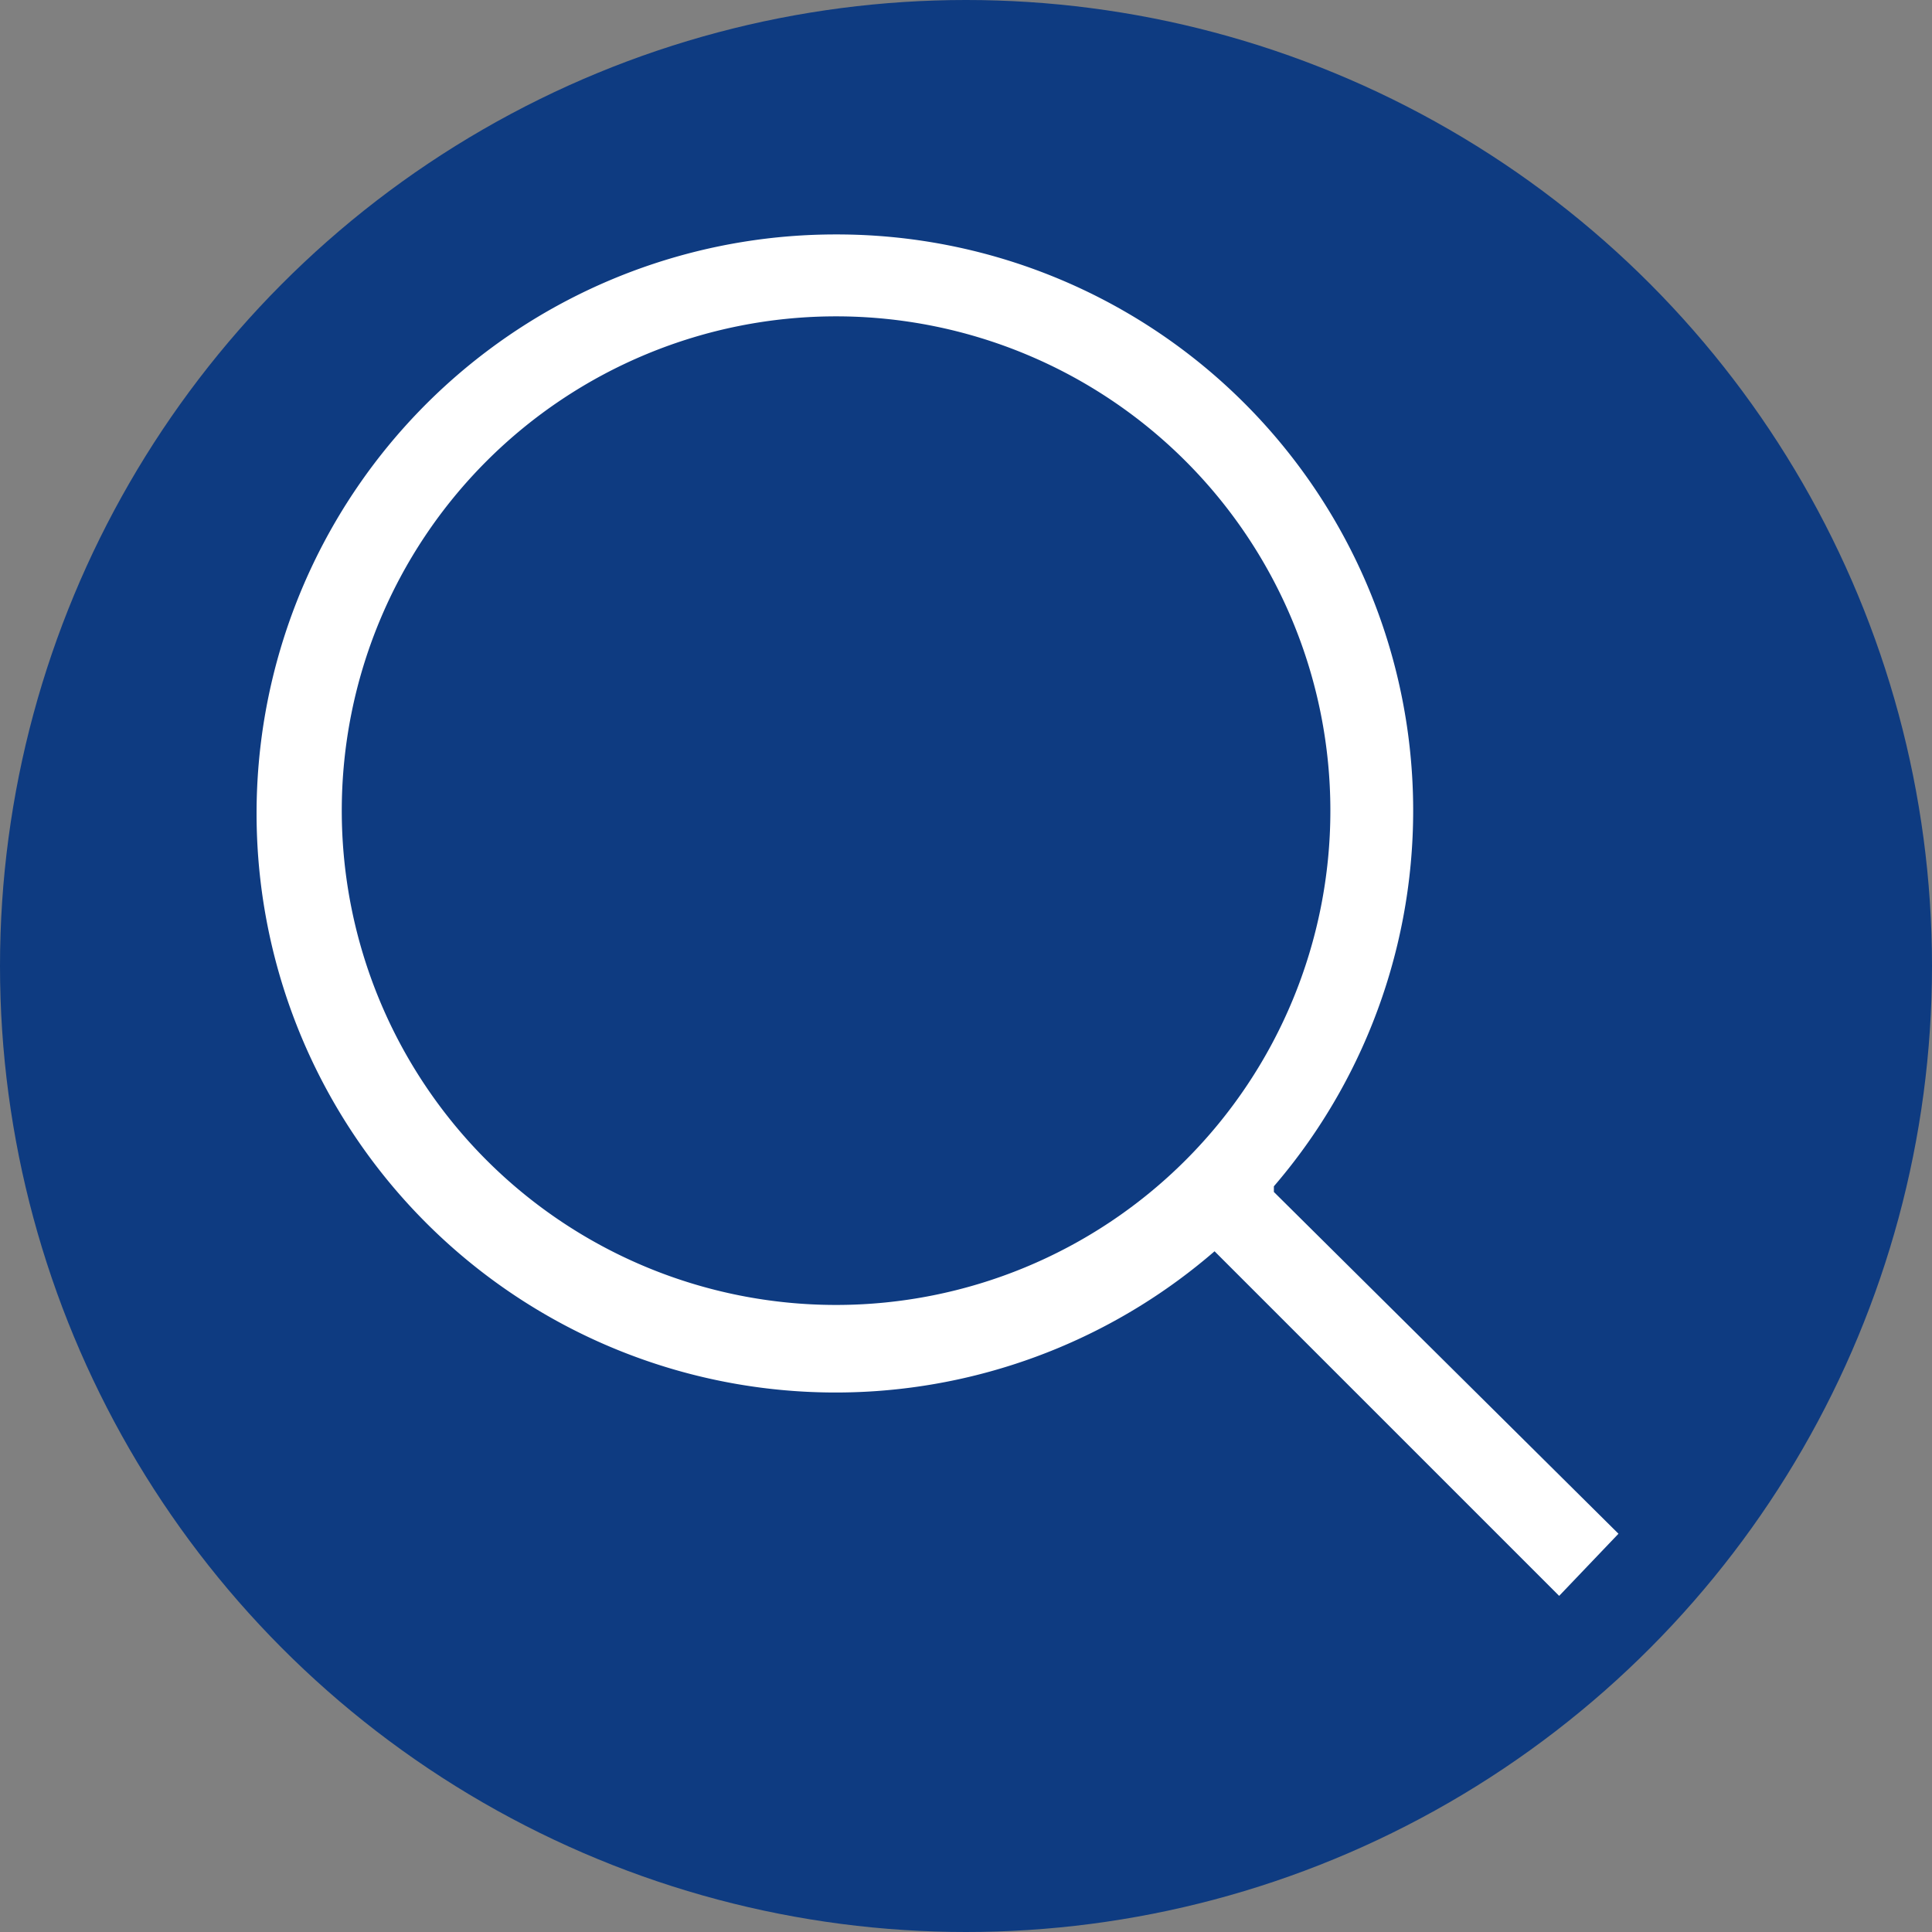
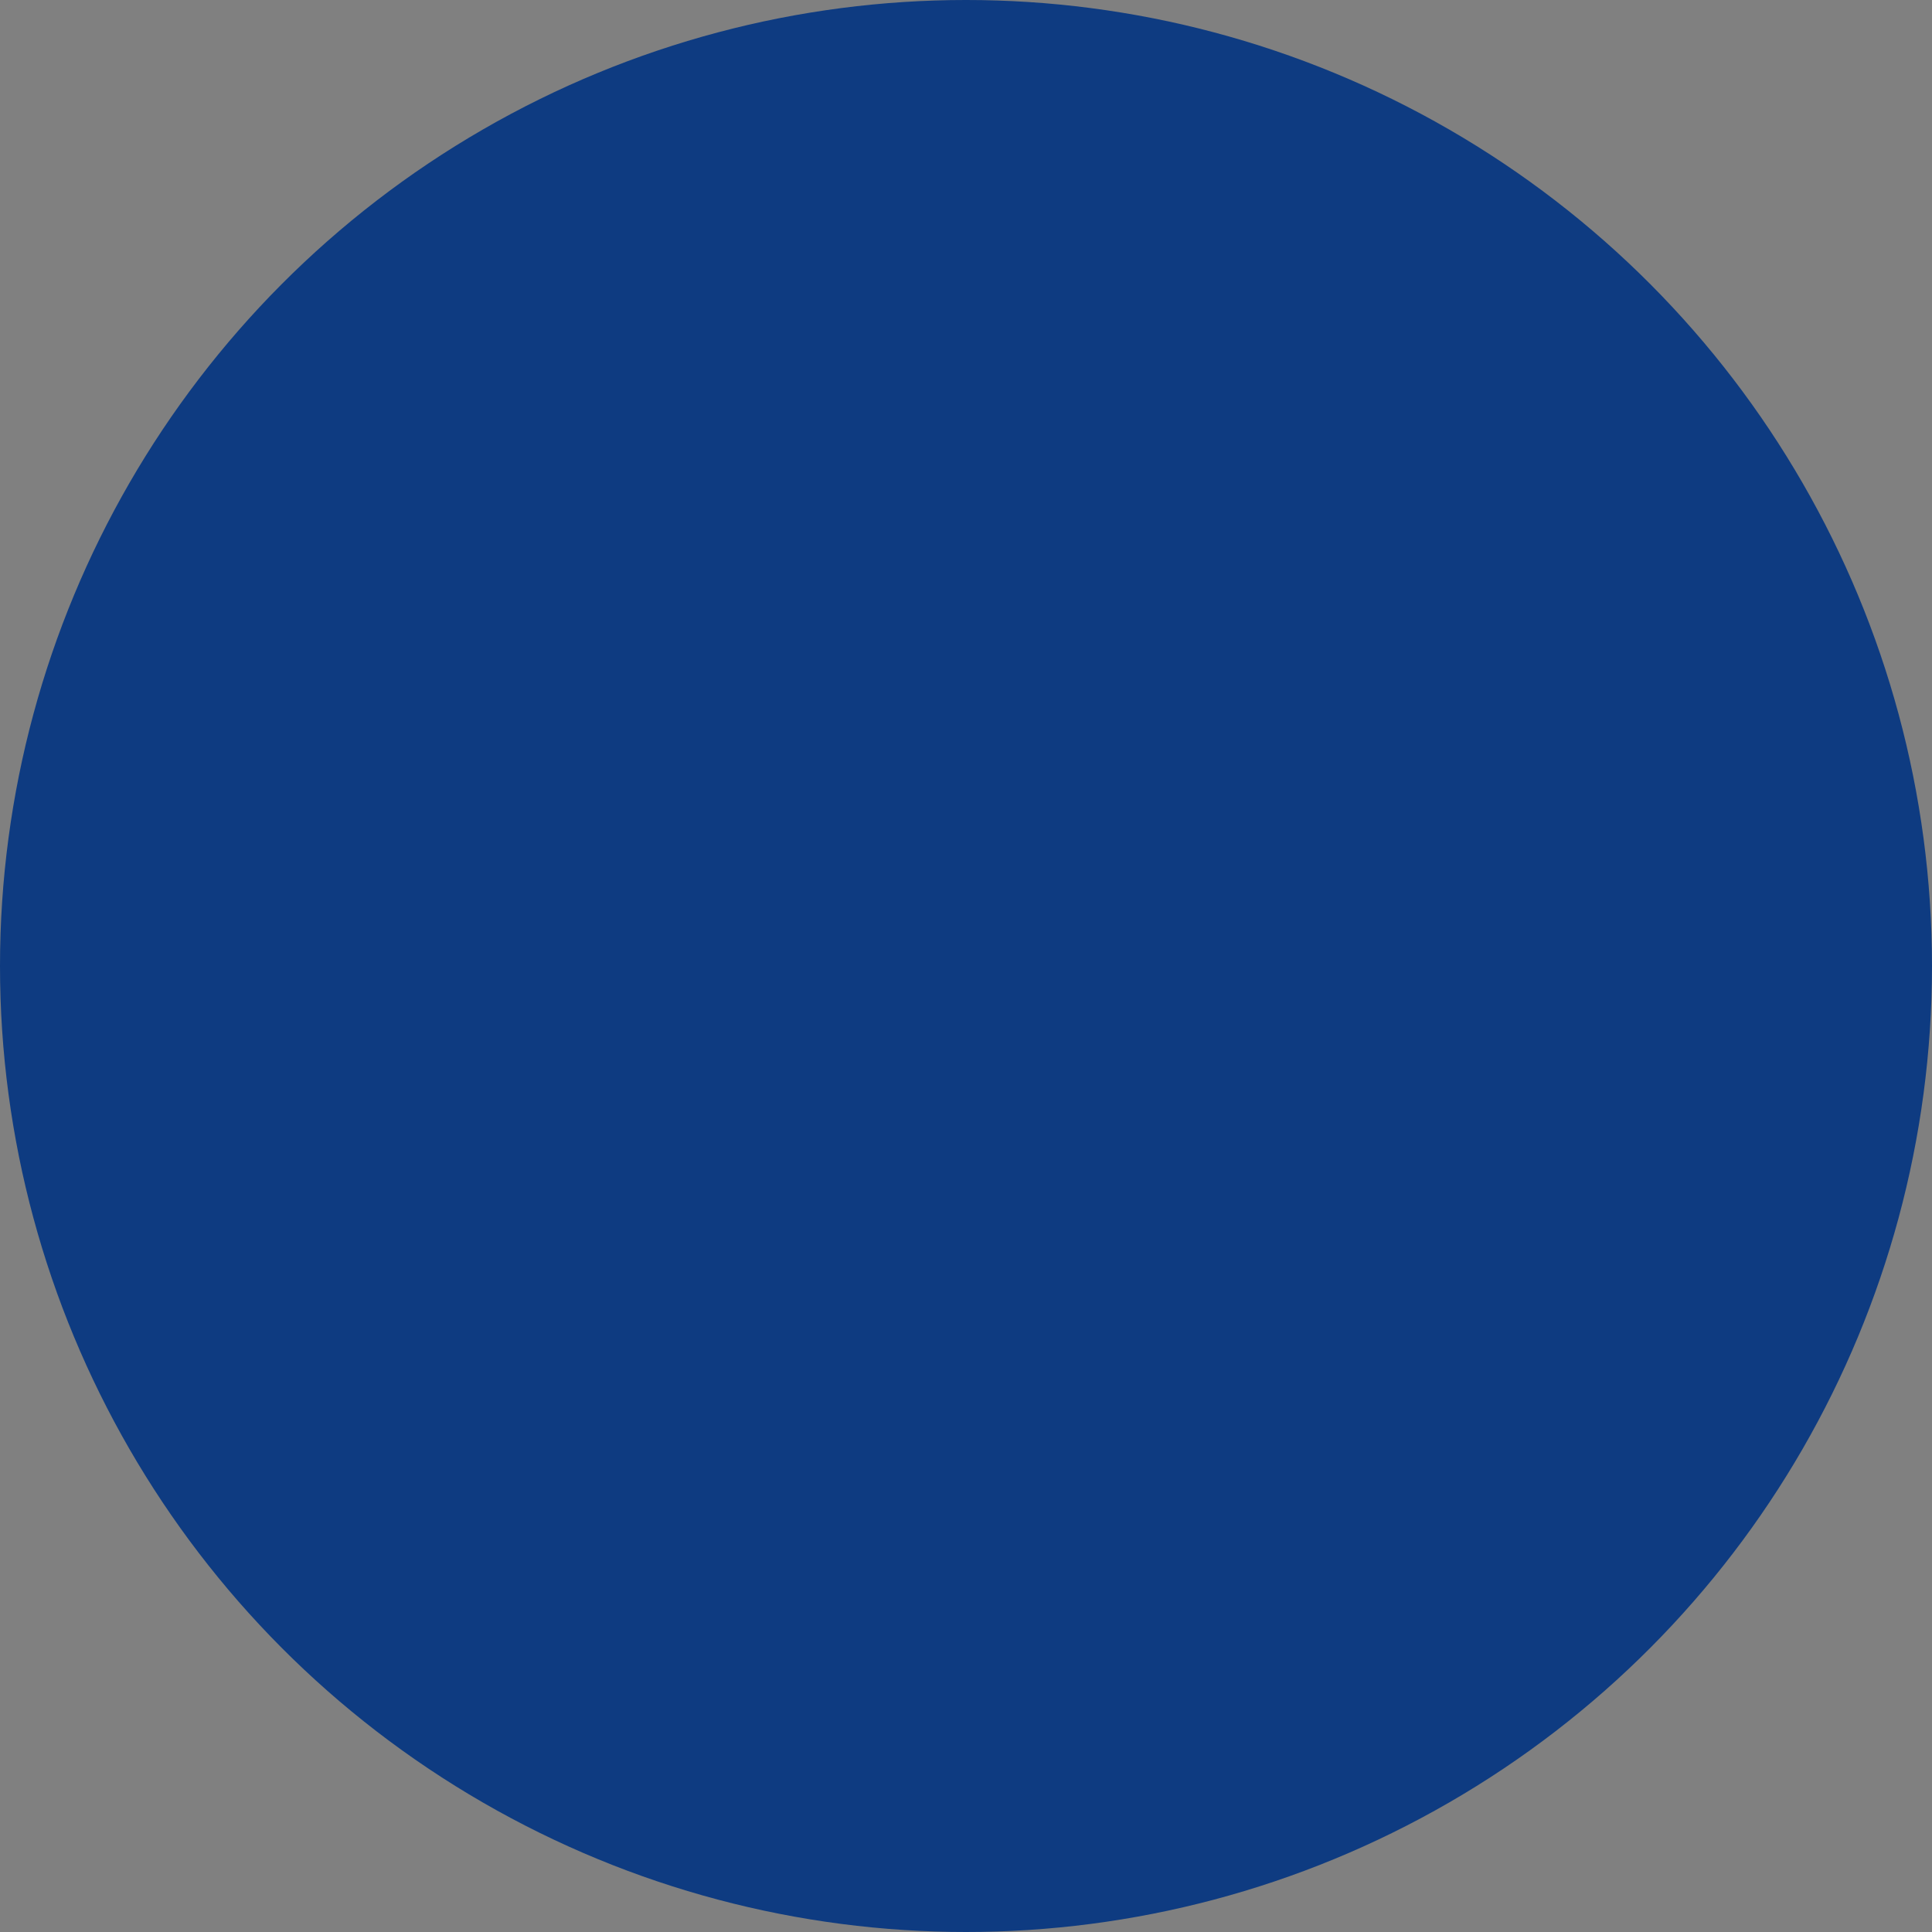
<svg xmlns="http://www.w3.org/2000/svg" viewBox="0 0 68.4 68.4">
  <rect x="0" y="0" width="68.4" height="68.4" fill="#808080" stroke="none" />
  <circle cx="34.2" cy="34.2" r="34.2" style="stroke-width:0;fill:#0e3b81" data-name="Sandoz Brand Icons" />
-   <path d="M45.1 42A20.4 20.4 0 0 0 29.6 8.3a20.5 20.5 0 1 0 13.4 36l12.2 12.2 2.1-2.2-12.2-12.1Zm-15.5 4.2a17.5 17.5 0 1 1 0-35 17.5 17.5 0 0 1 0 35Z" style="fill:#fff;stroke-width:0" data-name="Looking Glass" />
</svg>